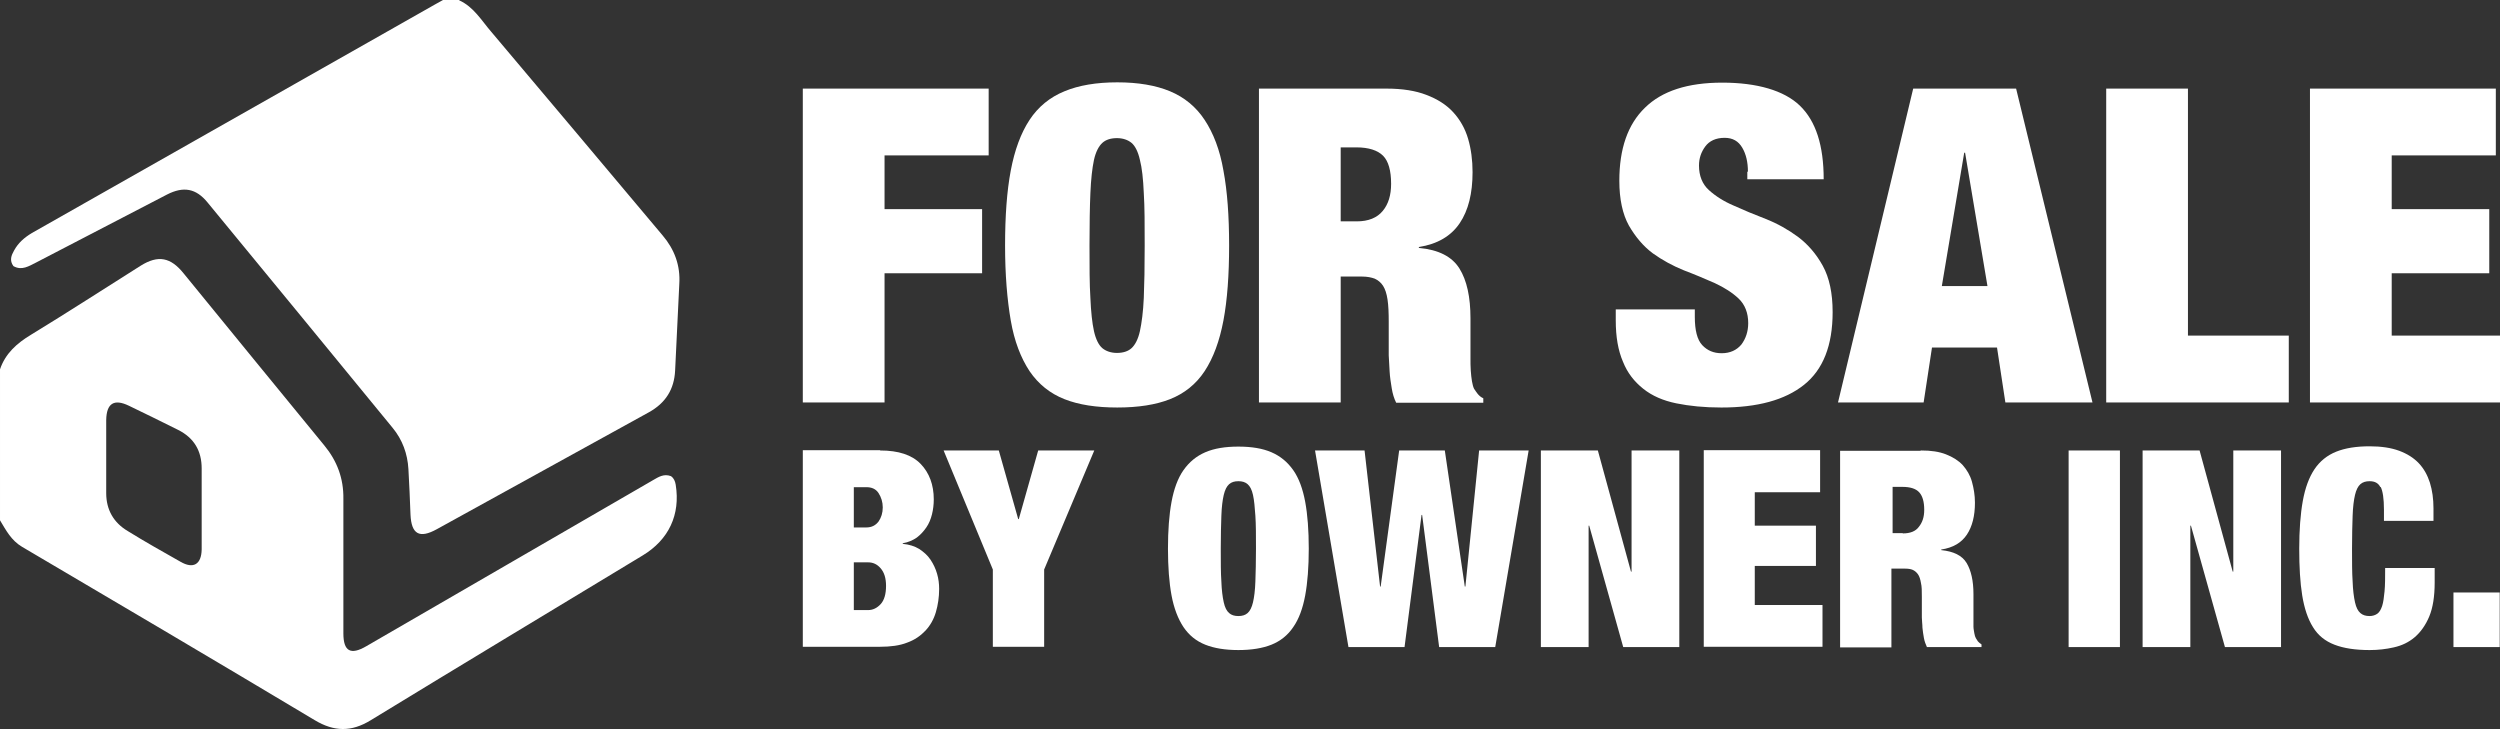
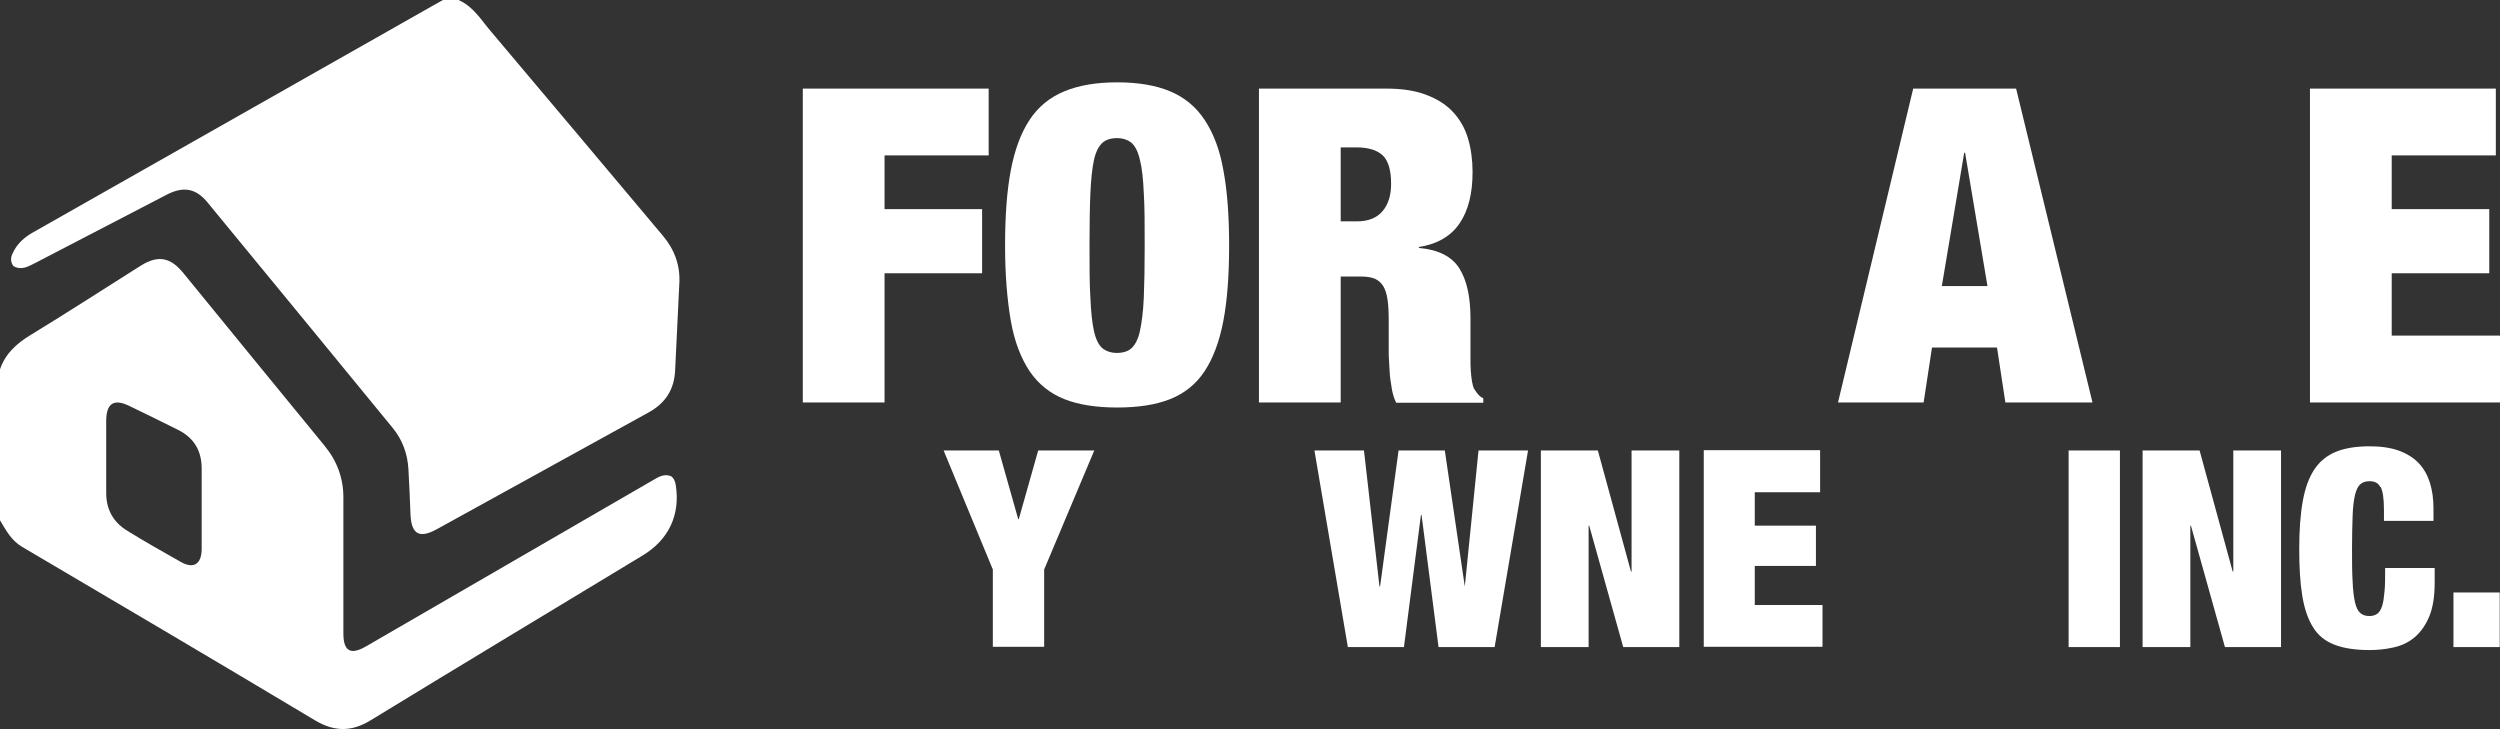
<svg xmlns="http://www.w3.org/2000/svg" width="83.8" height="24.436" viewBox="0 0 83.8 24.436" version="1.1" id="svg1">
  <rect x="0" y="0" width="83.8" height="24.436" fill="#333333" stroke="none" />
  <defs id="defs1" />
  <g id="layer1" transform="translate(-18,-45)">
    <g id="g98" style="display:inline" transform="translate(-845.34,-315.18)">
      <g id="g96">
        <g id="g84">
          <path class="cls-21" d="m 896.48,363.15 v 2.24 h -3.49 v 1.8 h 3.27 v 2.15 h -3.27 v 4.33 h -2.74 v -10.52 h 6.24 z" id="path78" style="fill:#ffffff" />
          <path class="cls-21" d="m 897.22,365.9 c 0.13,-0.69 0.34,-1.26 0.63,-1.7 0.29,-0.44 0.68,-0.76 1.17,-0.96 0.48,-0.2 1.07,-0.3 1.77,-0.3 0.7,0 1.29,0.1 1.77,0.3 0.48,0.2 0.87,0.52 1.16,0.96 0.29,0.44 0.51,1 0.63,1.7 0.13,0.69 0.19,1.53 0.19,2.51 0,0.98 -0.06,1.82 -0.19,2.51 -0.13,0.69 -0.34,1.26 -0.63,1.7 -0.29,0.44 -0.68,0.75 -1.16,0.94 -0.48,0.19 -1.07,0.28 -1.77,0.28 -0.7,0 -1.29,-0.09 -1.77,-0.28 -0.48,-0.19 -0.87,-0.5 -1.17,-0.94 -0.29,-0.44 -0.51,-1 -0.63,-1.7 -0.12,-0.7 -0.19,-1.53 -0.19,-2.51 0,-0.98 0.06,-1.82 0.19,-2.51 z m 2.67,4.27 c 0.02,0.47 0.06,0.84 0.12,1.11 0.06,0.27 0.16,0.47 0.28,0.57 0.12,0.1 0.29,0.16 0.49,0.16 0.2,0 0.37,-0.05 0.49,-0.16 0.12,-0.11 0.22,-0.3 0.28,-0.57 0.06,-0.28 0.11,-0.65 0.13,-1.11 0.02,-0.47 0.03,-1.05 0.03,-1.76 0,-0.71 0,-1.29 -0.03,-1.76 -0.02,-0.47 -0.06,-0.84 -0.13,-1.11 -0.06,-0.27 -0.16,-0.47 -0.28,-0.57 -0.12,-0.1 -0.29,-0.16 -0.49,-0.16 -0.2,0 -0.37,0.05 -0.49,0.16 -0.12,0.11 -0.22,0.3 -0.28,0.57 -0.06,0.28 -0.1,0.65 -0.12,1.11 -0.02,0.46 -0.03,1.05 -0.03,1.76 0,0.71 0,1.29 0.03,1.76 z" id="path79" style="fill:#ffffff" />
          <path class="cls-21" d="m 909.82,363.15 c 0.52,0 0.97,0.07 1.33,0.21 0.37,0.14 0.67,0.33 0.9,0.58 0.23,0.25 0.4,0.55 0.5,0.89 0.1,0.34 0.15,0.72 0.15,1.12 0,0.71 -0.14,1.28 -0.43,1.71 -0.29,0.43 -0.74,0.7 -1.37,0.8 v 0.03 c 0.66,0.06 1.11,0.29 1.36,0.69 0.25,0.4 0.37,0.96 0.37,1.67 v 1.33 c 0,0.15 0,0.29 0.01,0.42 0.01,0.13 0.02,0.25 0.04,0.36 0.02,0.11 0.04,0.19 0.07,0.25 0.04,0.06 0.08,0.12 0.12,0.17 0.04,0.05 0.1,0.11 0.19,0.15 v 0.15 h -2.92 c -0.07,-0.14 -0.12,-0.3 -0.15,-0.49 -0.03,-0.19 -0.06,-0.37 -0.07,-0.56 -0.01,-0.19 -0.02,-0.37 -0.03,-0.54 0,-0.17 0,-0.31 0,-0.42 v -0.71 c 0,-0.29 -0.01,-0.54 -0.04,-0.74 -0.03,-0.2 -0.08,-0.35 -0.15,-0.46 -0.07,-0.11 -0.17,-0.19 -0.28,-0.24 -0.11,-0.04 -0.25,-0.07 -0.42,-0.07 h -0.72 v 4.22 h -2.74 v -10.52 h 4.29 z m -1,4.45 c 0.39,0 0.68,-0.12 0.87,-0.35 0.19,-0.23 0.28,-0.53 0.28,-0.91 0,-0.44 -0.09,-0.76 -0.27,-0.94 -0.18,-0.18 -0.48,-0.28 -0.89,-0.28 h -0.53 v 2.48 h 0.55 z" id="path80" style="fill:#ffffff" />
-           <path class="cls-21" d="m 921.93,365.93 c 0,-0.31 -0.06,-0.58 -0.19,-0.8 -0.13,-0.22 -0.32,-0.33 -0.59,-0.33 -0.29,0 -0.51,0.1 -0.65,0.29 -0.14,0.19 -0.21,0.4 -0.21,0.64 0,0.34 0.11,0.62 0.33,0.82 0.22,0.2 0.5,0.38 0.83,0.52 0.33,0.15 0.69,0.3 1.08,0.45 0.38,0.15 0.74,0.35 1.08,0.6 0.33,0.25 0.61,0.57 0.83,0.97 0.22,0.4 0.33,0.92 0.33,1.55 0,1.12 -0.32,1.93 -0.96,2.44 -0.64,0.51 -1.56,0.76 -2.77,0.76 -0.57,0 -1.07,-0.05 -1.51,-0.14 -0.44,-0.09 -0.81,-0.25 -1.11,-0.49 -0.3,-0.24 -0.53,-0.53 -0.68,-0.91 -0.16,-0.37 -0.24,-0.83 -0.24,-1.38 v -0.37 h 2.65 v 0.25 c 0,0.45 0.08,0.77 0.25,0.95 0.17,0.18 0.38,0.27 0.65,0.27 0.28,0 0.5,-0.1 0.66,-0.29 0.15,-0.2 0.23,-0.44 0.23,-0.72 0,-0.34 -0.11,-0.62 -0.32,-0.82 -0.21,-0.2 -0.48,-0.37 -0.8,-0.52 -0.32,-0.14 -0.67,-0.29 -1.04,-0.43 -0.37,-0.15 -0.72,-0.34 -1.04,-0.57 -0.32,-0.24 -0.58,-0.55 -0.8,-0.93 -0.21,-0.38 -0.32,-0.88 -0.32,-1.5 0,-1.07 0.28,-1.89 0.86,-2.45 0.57,-0.56 1.43,-0.84 2.59,-0.84 1.16,0 2.07,0.26 2.6,0.77 0.54,0.52 0.8,1.34 0.8,2.47 h -2.56 v -0.25 z" id="path81" style="fill:#ffffff" />
          <path class="cls-21" d="m 930.92,363.15 2.56,10.52 h -2.92 l -0.28,-1.84 h -2.18 l -0.28,1.84 h -2.87 l 2.52,-10.52 z m -1.74,2.15 -0.75,4.47 h 1.53 l -0.75,-4.47 z" id="path82" style="fill:#ffffff" />
-           <path class="cls-21" d="m 936.68,363.15 v 8.28 h 3.38 v 2.24 h -6.12 v -10.52 z" id="path83" style="fill:#ffffff" />
          <path class="cls-21" d="m 947,363.15 v 2.24 h -3.49 v 1.8 h 3.27 v 2.15 h -3.27 v 2.09 h 3.63 v 2.24 h -6.37 v -10.52 h 6.24 z" id="path84" style="fill:#ffffff" />
        </g>
        <g id="g95">
-           <path class="cls-21" d="m 892.84,375.28 c 0.62,0 1.07,0.15 1.36,0.45 0.29,0.3 0.44,0.7 0.44,1.19 0,0.17 -0.02,0.34 -0.06,0.5 -0.04,0.16 -0.1,0.31 -0.19,0.44 -0.09,0.13 -0.19,0.24 -0.32,0.34 -0.13,0.09 -0.29,0.16 -0.47,0.19 v 0.02 c 0.22,0.02 0.4,0.08 0.55,0.17 0.15,0.1 0.28,0.21 0.38,0.36 0.1,0.15 0.17,0.3 0.22,0.47 0.05,0.17 0.07,0.34 0.07,0.51 0,0.28 -0.04,0.54 -0.11,0.78 -0.07,0.24 -0.19,0.45 -0.35,0.62 -0.16,0.17 -0.36,0.31 -0.61,0.4 -0.25,0.1 -0.56,0.14 -0.91,0.14 h -2.59 v -6.59 h 2.59 z m -0.46,2.58 c 0.18,0 0.31,-0.07 0.41,-0.2 0.09,-0.13 0.14,-0.29 0.14,-0.47 0,-0.18 -0.05,-0.34 -0.14,-0.48 -0.09,-0.14 -0.23,-0.2 -0.41,-0.2 h -0.42 v 1.35 z m 0.06,2.77 c 0.16,0 0.3,-0.07 0.42,-0.2 0.12,-0.13 0.18,-0.34 0.18,-0.61 0,-0.26 -0.06,-0.45 -0.18,-0.59 -0.12,-0.14 -0.26,-0.2 -0.42,-0.2 h -0.48 v 1.6 z" id="path85" style="fill:#ffffff" />
          <path class="cls-21" d="m 894.97,375.28 h 1.85 l 0.65,2.3 h 0.02 l 0.65,-2.3 h 1.88 l -1.68,3.99 v 2.59 h -1.72 v -2.59 z" id="path86" style="fill:#ffffff" />
-           <path class="cls-21" d="m 902.61,377 c 0.08,-0.43 0.21,-0.79 0.4,-1.06 0.19,-0.27 0.43,-0.47 0.73,-0.6 0.3,-0.13 0.67,-0.19 1.11,-0.19 0.44,0 0.81,0.06 1.11,0.19 0.3,0.13 0.54,0.33 0.73,0.6 0.19,0.27 0.32,0.63 0.4,1.06 0.08,0.43 0.12,0.96 0.12,1.57 0,0.61 -0.04,1.14 -0.12,1.57 -0.08,0.43 -0.21,0.79 -0.4,1.06 -0.18,0.27 -0.43,0.47 -0.73,0.59 -0.3,0.12 -0.67,0.18 -1.11,0.18 -0.44,0 -0.81,-0.06 -1.11,-0.18 -0.3,-0.12 -0.54,-0.31 -0.73,-0.59 -0.18,-0.27 -0.32,-0.63 -0.4,-1.06 -0.08,-0.43 -0.12,-0.96 -0.12,-1.57 0,-0.61 0.04,-1.14 0.12,-1.57 z m 1.67,2.67 c 0.01,0.29 0.04,0.52 0.08,0.7 0.04,0.18 0.1,0.29 0.18,0.36 0.08,0.07 0.18,0.1 0.31,0.1 0.13,0 0.23,-0.03 0.31,-0.1 0.08,-0.07 0.14,-0.19 0.18,-0.36 0.04,-0.17 0.07,-0.4 0.08,-0.7 0.01,-0.29 0.02,-0.66 0.02,-1.1 0,-0.44 0,-0.81 -0.02,-1.1 -0.02,-0.29 -0.04,-0.52 -0.08,-0.7 -0.04,-0.18 -0.1,-0.29 -0.18,-0.36 -0.08,-0.07 -0.18,-0.1 -0.31,-0.1 -0.13,0 -0.23,0.03 -0.31,0.1 -0.08,0.07 -0.14,0.19 -0.18,0.36 -0.04,0.17 -0.07,0.4 -0.08,0.7 -0.01,0.29 -0.02,0.66 -0.02,1.1 0,0.44 0,0.81 0.02,1.1 z" id="path87" style="fill:#ffffff" />
-           <path class="cls-21" d="m 911.77,375.28 0.67,4.56 h 0.02 l 0.46,-4.56 h 1.66 l -1.12,6.59 h -1.88 l -0.57,-4.43 h -0.02 l -0.57,4.43 h -1.88 l -1.12,-6.59 h 1.66 l 0.52,4.56 h 0.02 l 0.62,-4.56 h 1.55 z" id="path88" style="fill:#ffffff" />
+           <path class="cls-21" d="m 911.77,375.28 0.67,4.56 l 0.46,-4.56 h 1.66 l -1.12,6.59 h -1.88 l -0.57,-4.43 h -0.02 l -0.57,4.43 h -1.88 l -1.12,-6.59 h 1.66 l 0.52,4.56 h 0.02 l 0.62,-4.56 h 1.55 z" id="path88" style="fill:#ffffff" />
          <path class="cls-21" d="m 916.9,375.28 1.11,4.06 h 0.02 v -4.06 h 1.6 v 6.59 h -1.88 l -1.14,-4.07 h -0.02 v 4.07 h -1.6 v -6.59 h 1.92 z" id="path89" style="fill:#ffffff" />
          <path class="cls-21" d="m 924.35,375.28 v 1.4 h -2.19 v 1.12 h 2.05 v 1.35 h -2.05 v 1.31 h 2.27 v 1.4 h -3.98 v -6.59 h 3.9 z" id="path90" style="fill:#ffffff" />
-           <path class="cls-21" d="m 927.74,375.28 c 0.33,0 0.6,0.04 0.83,0.13 0.23,0.09 0.42,0.21 0.56,0.36 0.14,0.16 0.25,0.34 0.31,0.56 0.06,0.22 0.1,0.45 0.1,0.7 0,0.44 -0.09,0.8 -0.27,1.07 -0.18,0.27 -0.46,0.44 -0.86,0.5 v 0.02 c 0.41,0.04 0.7,0.18 0.85,0.43 0.15,0.25 0.23,0.6 0.23,1.04 v 0.83 c 0,0.09 0,0.18 0,0.26 0,0.08 0.02,0.16 0.03,0.23 0.01,0.07 0.03,0.12 0.05,0.16 0.02,0.04 0.05,0.07 0.07,0.11 0.03,0.03 0.07,0.07 0.12,0.1 v 0.09 h -1.83 c -0.04,-0.09 -0.08,-0.19 -0.1,-0.3 -0.02,-0.12 -0.04,-0.23 -0.05,-0.35 0,-0.12 -0.02,-0.23 -0.02,-0.34 0,-0.11 0,-0.2 0,-0.26 v -0.44 c 0,-0.19 0,-0.34 -0.03,-0.46 -0.02,-0.12 -0.05,-0.22 -0.1,-0.29 -0.05,-0.07 -0.11,-0.12 -0.18,-0.15 -0.07,-0.03 -0.16,-0.04 -0.26,-0.04 h -0.45 v 2.64 h -1.72 v -6.59 h 2.68 z m -0.62,2.78 c 0.25,0 0.43,-0.07 0.54,-0.22 0.12,-0.15 0.18,-0.33 0.18,-0.57 0,-0.28 -0.06,-0.47 -0.17,-0.59 -0.11,-0.12 -0.3,-0.18 -0.56,-0.18 h -0.33 v 1.55 h 0.34 z" id="path91" style="fill:#ffffff" />
          <path class="cls-21" d="m 934.4,375.28 v 6.59 h -1.72 v -6.59 z" id="path92" style="fill:#ffffff" />
          <path class="cls-21" d="m 937.07,375.28 1.11,4.06 h 0.02 v -4.06 h 1.6 v 6.59 h -1.88 l -1.14,-4.07 h -0.02 v 4.07 h -1.6 v -6.59 h 1.92 z" id="path93" style="fill:#ffffff" />
          <path class="cls-21" d="m 943.13,376.51 c -0.07,-0.14 -0.19,-0.2 -0.36,-0.2 -0.13,0 -0.23,0.03 -0.31,0.1 -0.08,0.07 -0.14,0.19 -0.18,0.36 -0.04,0.17 -0.07,0.4 -0.08,0.7 -0.01,0.29 -0.02,0.66 -0.02,1.1 0,0.44 0,0.81 0.02,1.1 0.01,0.29 0.04,0.52 0.08,0.7 0.04,0.18 0.1,0.29 0.18,0.36 0.08,0.07 0.18,0.1 0.31,0.1 0.1,0 0.19,-0.03 0.26,-0.08 0.07,-0.05 0.12,-0.14 0.16,-0.26 0.04,-0.12 0.06,-0.29 0.08,-0.49 0.02,-0.2 0.02,-0.47 0.02,-0.78 h 1.66 v 0.49 c 0,0.46 -0.06,0.84 -0.18,1.13 -0.12,0.29 -0.29,0.53 -0.49,0.7 -0.2,0.17 -0.43,0.28 -0.7,0.34 -0.26,0.06 -0.53,0.09 -0.81,0.09 -0.48,0 -0.87,-0.06 -1.18,-0.18 -0.31,-0.12 -0.55,-0.31 -0.72,-0.59 -0.17,-0.27 -0.29,-0.63 -0.36,-1.06 -0.07,-0.43 -0.1,-0.96 -0.1,-1.57 0,-0.61 0.04,-1.16 0.12,-1.6 0.08,-0.44 0.21,-0.79 0.39,-1.06 0.18,-0.27 0.43,-0.47 0.73,-0.59 0.3,-0.12 0.67,-0.18 1.12,-0.18 0.39,0 0.72,0.05 0.99,0.15 0.27,0.1 0.49,0.24 0.66,0.42 0.17,0.18 0.29,0.4 0.37,0.65 0.08,0.26 0.12,0.54 0.12,0.86 v 0.42 h -1.66 v -0.37 c 0,-0.38 -0.04,-0.63 -0.11,-0.77 z" id="path94" style="fill:#ffffff" />
          <path class="cls-21" d="m 947.13,380.04 v 1.83 h -1.55 v -1.83 z" id="path95" style="fill:#ffffff" />
        </g>
      </g>
      <g id="g97">
        <path class="cls-21" d="m 878.73,360.19 c 0.49,0.22 0.75,0.68 1.08,1.06 1.92,2.27 3.83,4.55 5.74,6.82 0.4,0.47 0.6,1.01 0.56,1.63 -0.05,0.97 -0.09,1.93 -0.14,2.9 -0.03,0.63 -0.32,1.09 -0.88,1.4 -2.37,1.3 -4.74,2.62 -7.11,3.92 -0.58,0.32 -0.85,0.17 -0.88,-0.49 -0.02,-0.51 -0.04,-1.02 -0.07,-1.53 -0.03,-0.51 -0.2,-0.98 -0.53,-1.38 -2.06,-2.52 -4.13,-5.03 -6.2,-7.55 -0.39,-0.48 -0.81,-0.55 -1.36,-0.27 -1.46,0.76 -2.93,1.52 -4.39,2.28 -0.24,0.12 -0.48,0.28 -0.76,0.12 -0.14,-0.19 -0.07,-0.36 0.02,-0.52 0.14,-0.26 0.35,-0.44 0.6,-0.59 4.5,-2.55 9.01,-5.11 13.51,-7.66 0.09,-0.05 0.18,-0.1 0.27,-0.15 0.18,0 0.36,0 0.55,0 z" id="path96" style="fill:#ffffff" />
        <path class="cls-21" d="m 863.34,372.56 c 0.18,-0.53 0.56,-0.87 1.04,-1.16 1.23,-0.75 2.45,-1.54 3.67,-2.31 0.59,-0.37 1.01,-0.29 1.45,0.26 1.57,1.92 3.14,3.85 4.71,5.76 0.43,0.52 0.65,1.11 0.64,1.79 0,1.5 0,3.01 0,4.51 0,0.6 0.24,0.74 0.77,0.43 3.2,-1.85 6.4,-3.71 9.6,-5.56 0.19,-0.11 0.37,-0.23 0.61,-0.14 0.1,0.07 0.14,0.17 0.16,0.29 0.16,1 -0.23,1.84 -1.11,2.37 -3.04,1.84 -6.08,3.67 -9.11,5.52 -0.65,0.4 -1.23,0.39 -1.88,0 -3.26,-1.95 -6.53,-3.88 -9.81,-5.81 -0.37,-0.22 -0.54,-0.56 -0.74,-0.89 0,-1.69 0,-3.37 0,-5.06 z m 6.76,4.65 c 0,-0.44 0,-0.89 0,-1.33 0,-0.58 -0.25,-1.02 -0.79,-1.29 -0.55,-0.27 -1.1,-0.55 -1.65,-0.81 -0.5,-0.24 -0.75,-0.08 -0.76,0.48 0,0.82 0,1.64 0,2.45 0,0.56 0.25,0.99 0.72,1.27 0.58,0.36 1.17,0.69 1.77,1.03 0.43,0.25 0.7,0.09 0.71,-0.41 0,-0.47 0,-0.93 0,-1.4 z" id="path97" style="fill:#ffffff" />
      </g>
    </g>
  </g>
</svg>